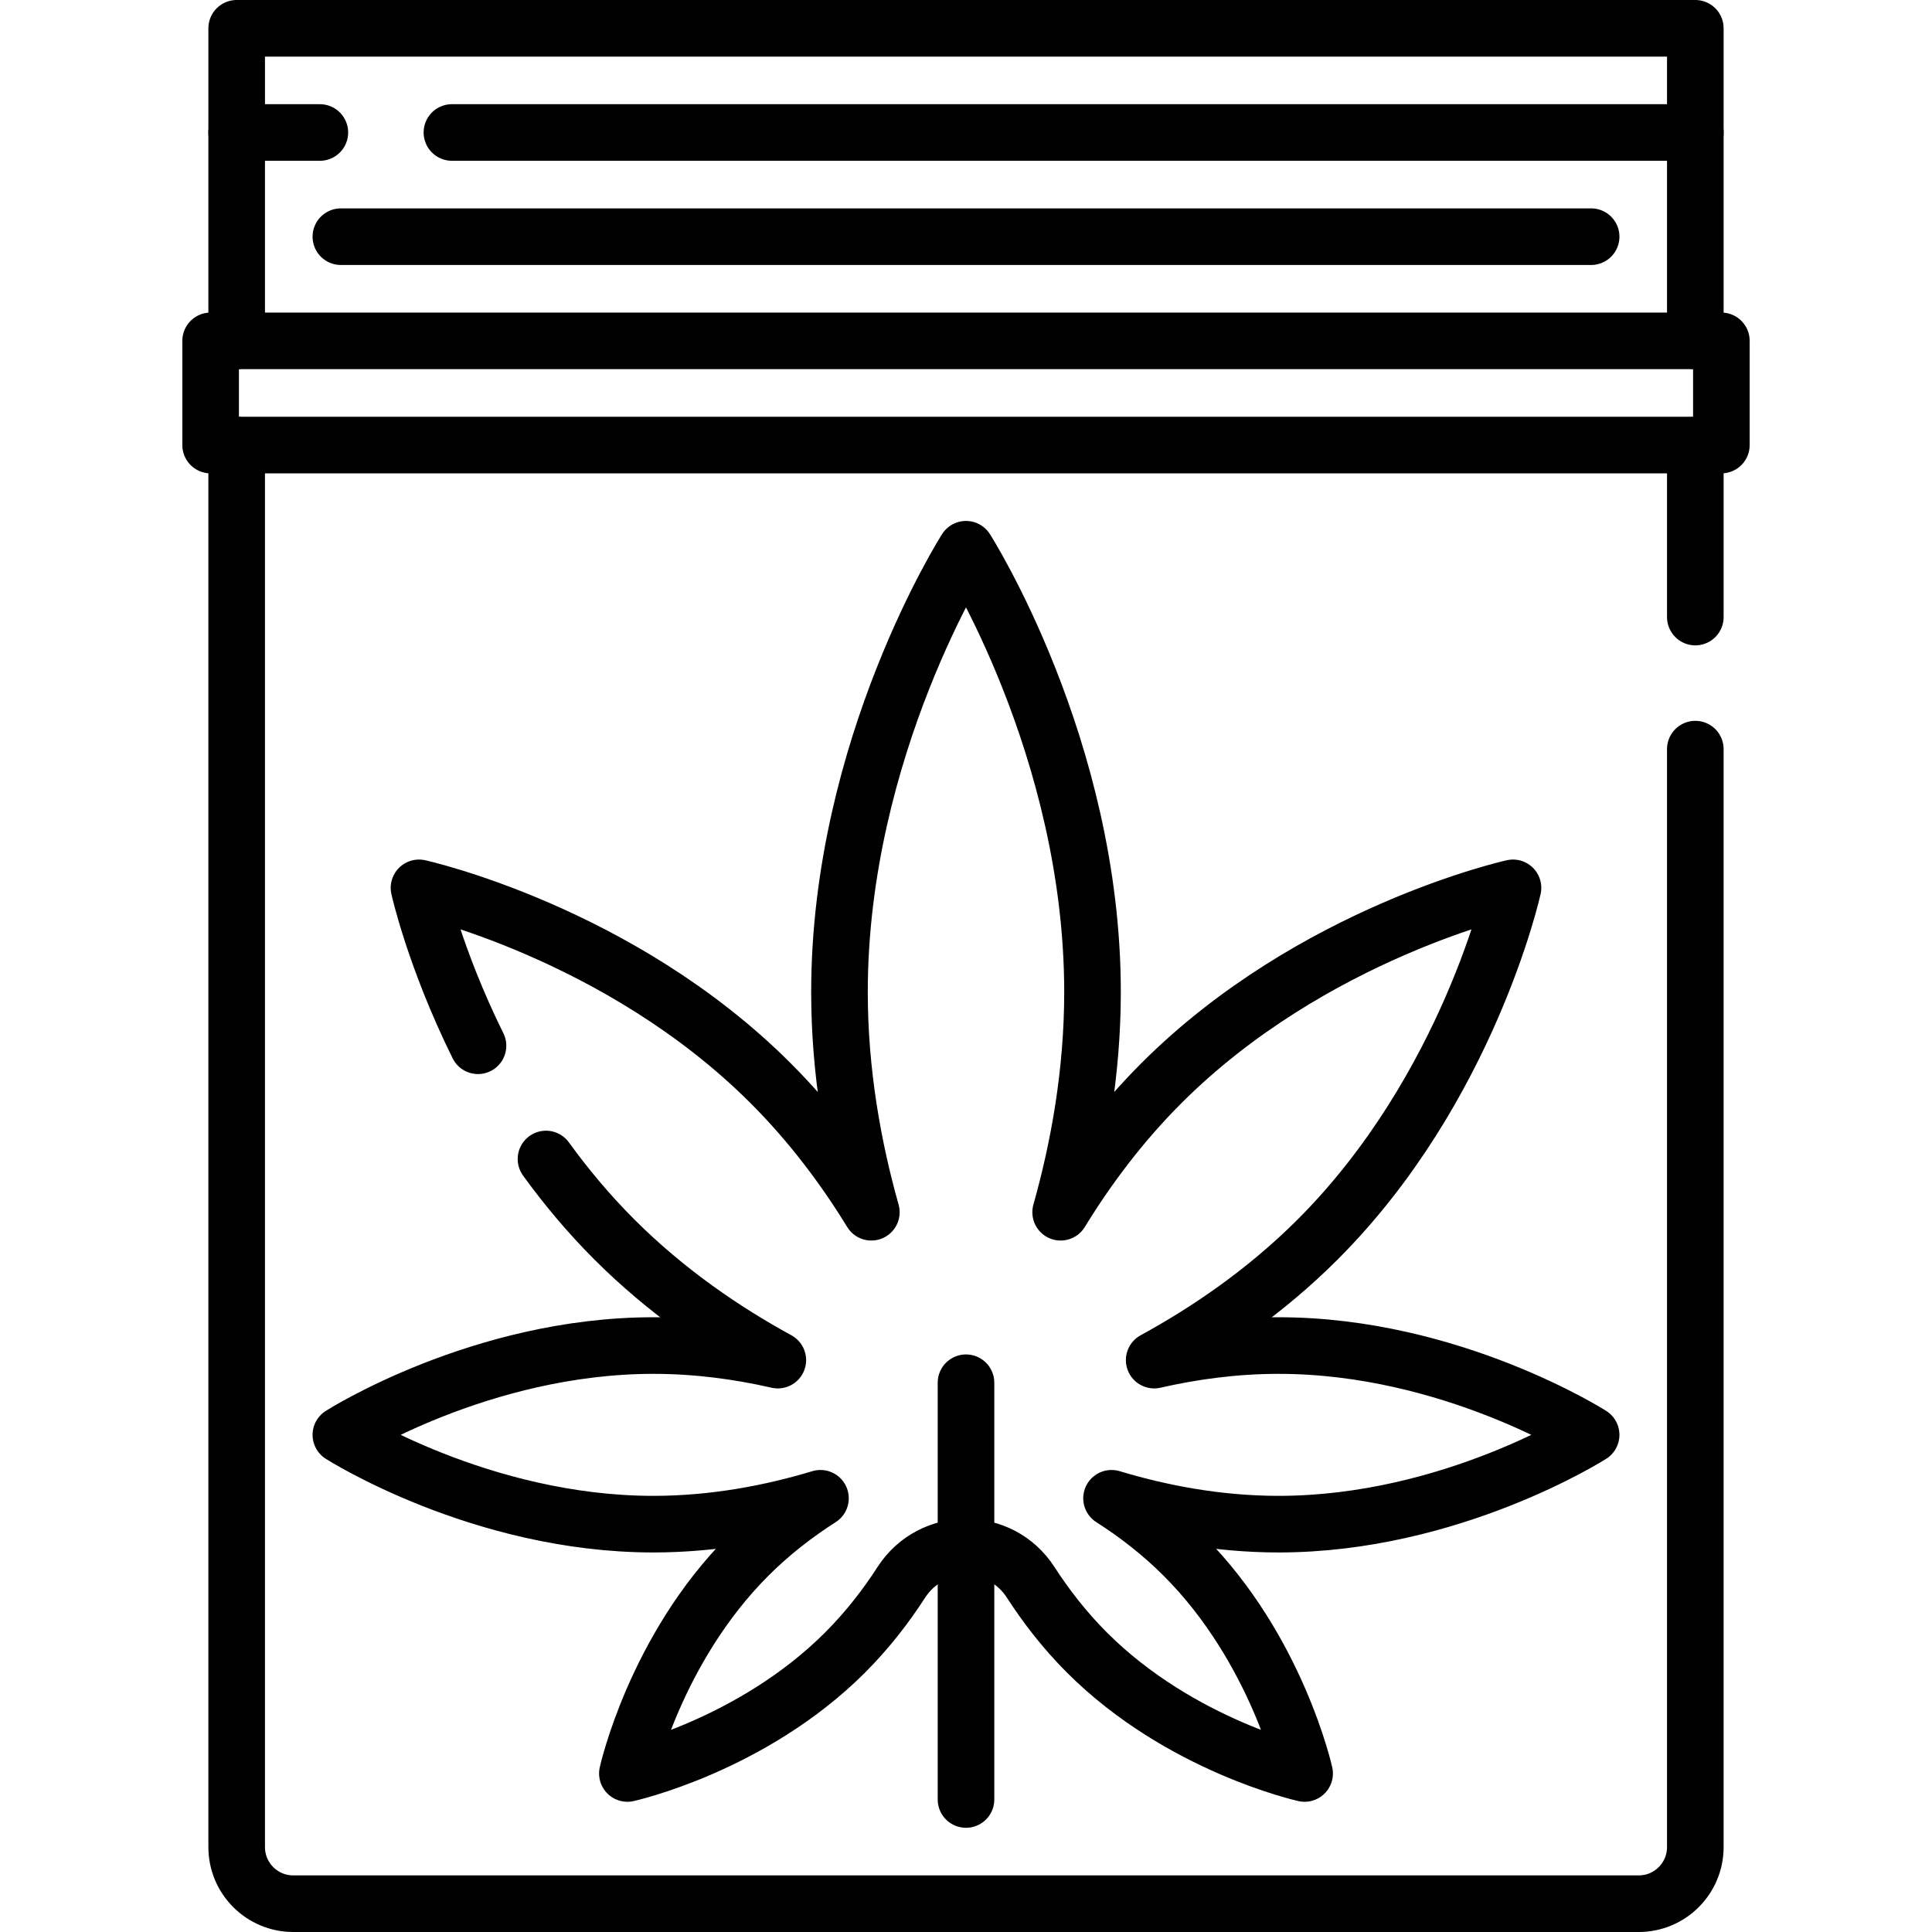
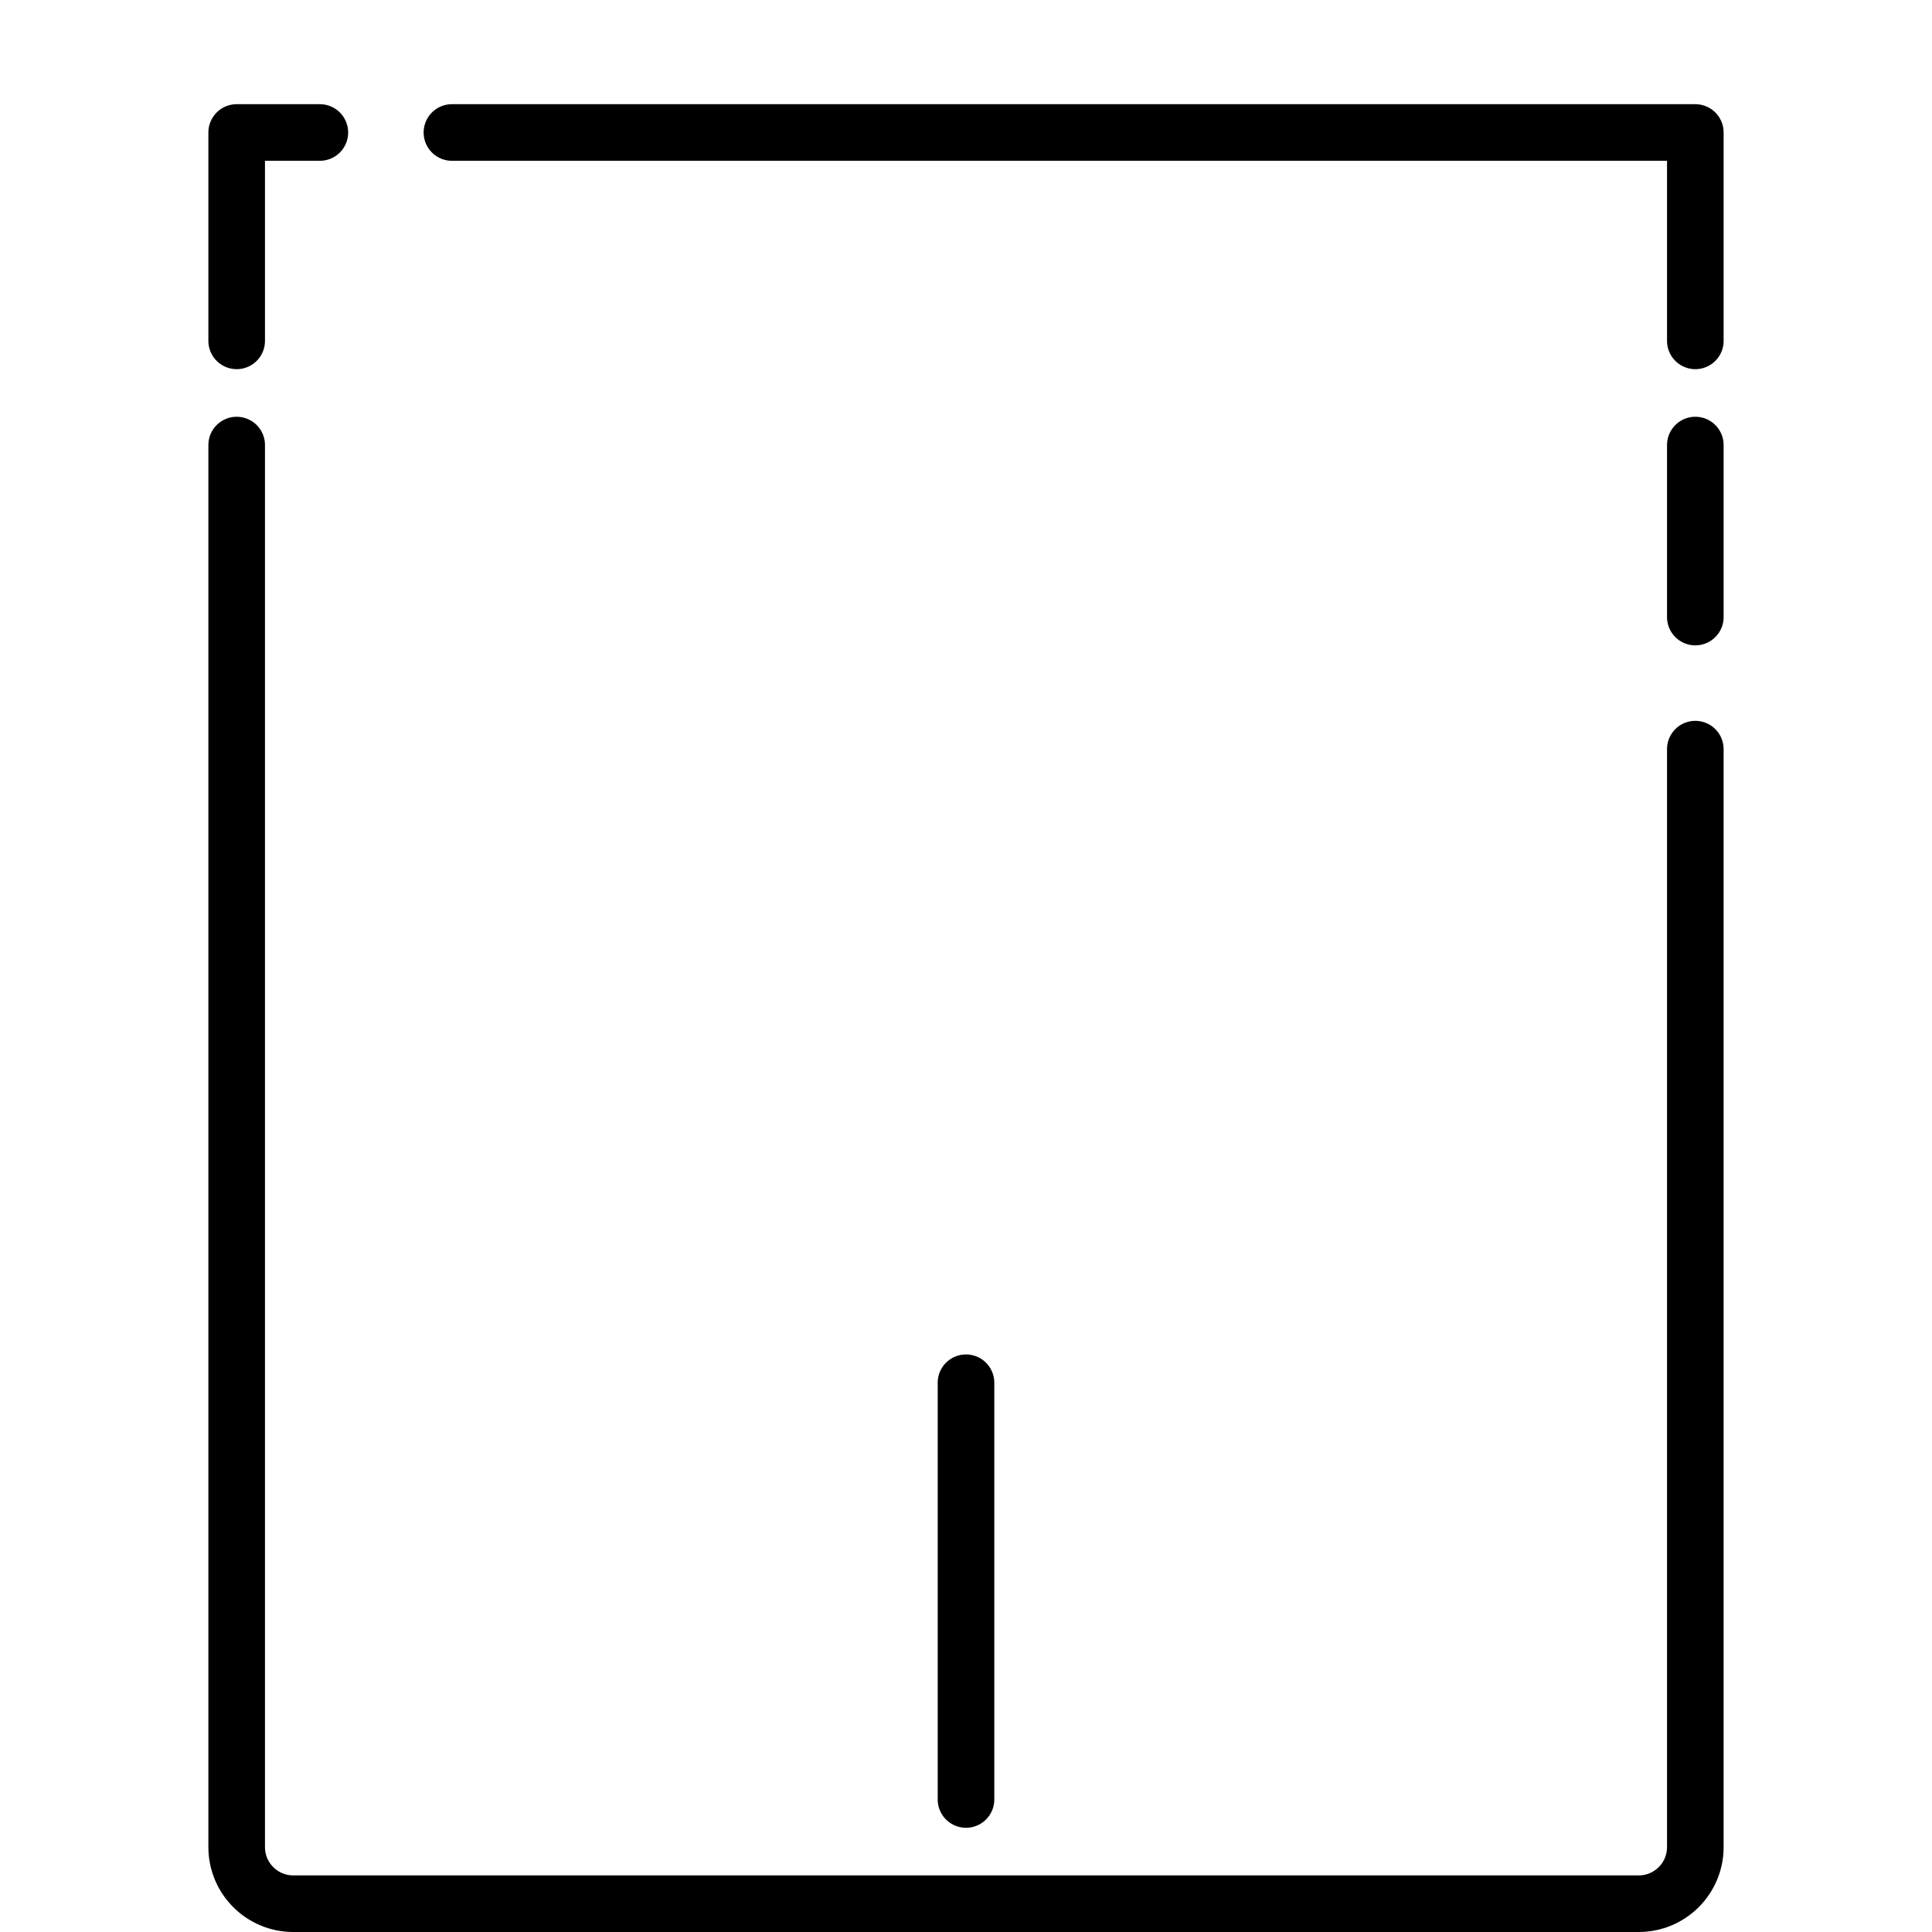
<svg xmlns="http://www.w3.org/2000/svg" height="512" viewBox="0 0 512 512" width="512">
  <g style="fill:none;stroke:#000;stroke-width:15;stroke-linecap:round;stroke-linejoin:round;stroke-miterlimit:10">
-     <path d="m449.278 35.111v-27.611h-386.556v27.611" />
-     <path d="m144.693 307.147c5.269 7.274 11.282 14.495 18.12 21.332 13.784 13.784 29.125 24.214 43.316 31.965-10.101-2.309-21.248-3.861-32.962-3.861-45.748 0-82.833 23.667-82.833 23.667s37.086 23.667 82.833 23.667c16.278 0 31.46-2.996 44.264-6.857-6.458 4.125-13.033 9.154-19.118 15.239-24.78 24.78-32.049 57.688-32.049 57.688s32.908-7.269 57.688-32.049c5.922-5.922 10.844-12.308 14.906-18.599 8.036-12.446 26.25-12.446 34.286 0 4.062 6.29 8.983 12.677 14.905 18.599 24.78 24.78 57.687 32.049 57.687 32.049s-7.269-32.908-32.048-57.688c-6.085-6.085-12.66-11.114-19.118-15.239 12.804 3.861 27.986 6.857 44.264 6.857 45.747 0 82.833-23.667 82.833-23.667s-37.086-23.667-82.833-23.667c-11.714 0-22.861 1.552-32.962 3.861 14.191-7.751 29.532-18.181 43.316-31.965 40.029-40.029 51.771-93.188 51.771-93.188s-53.158 11.742-93.188 51.771c-10.872 10.872-19.658 22.713-26.688 34.194 4.843-17.188 8.445-37.112 8.445-58.354 0-64.809-33.528-117.347-33.528-117.347s-33.528 52.538-33.528 117.347c0 21.242 3.602 41.166 8.445 58.354-7.03-11.481-15.815-23.322-26.688-34.194-40.029-40.029-93.187-51.771-93.187-51.771s4.081 18.476 15.633 41.845" />
-     <path d="m90.333 62.722h331.334" />
-     <path d="m55.819 90.333h400.361v27.611h-400.361z" />
    <path d="m84.764 35.111h-22.042v55.222" />
    <path d="m449.278 90.333v-55.222h-329.513" />
    <path d="m449.278 163.528v-45.583" />
    <path d="m62.722 117.945v371.555c0 8.285 6.716 15.001 15.001 15.001h356.554c8.285 0 15.001-6.716 15.001-15.001v-290.97" />
    <path d="m256 366.44v110.44" />
  </g>
</svg>